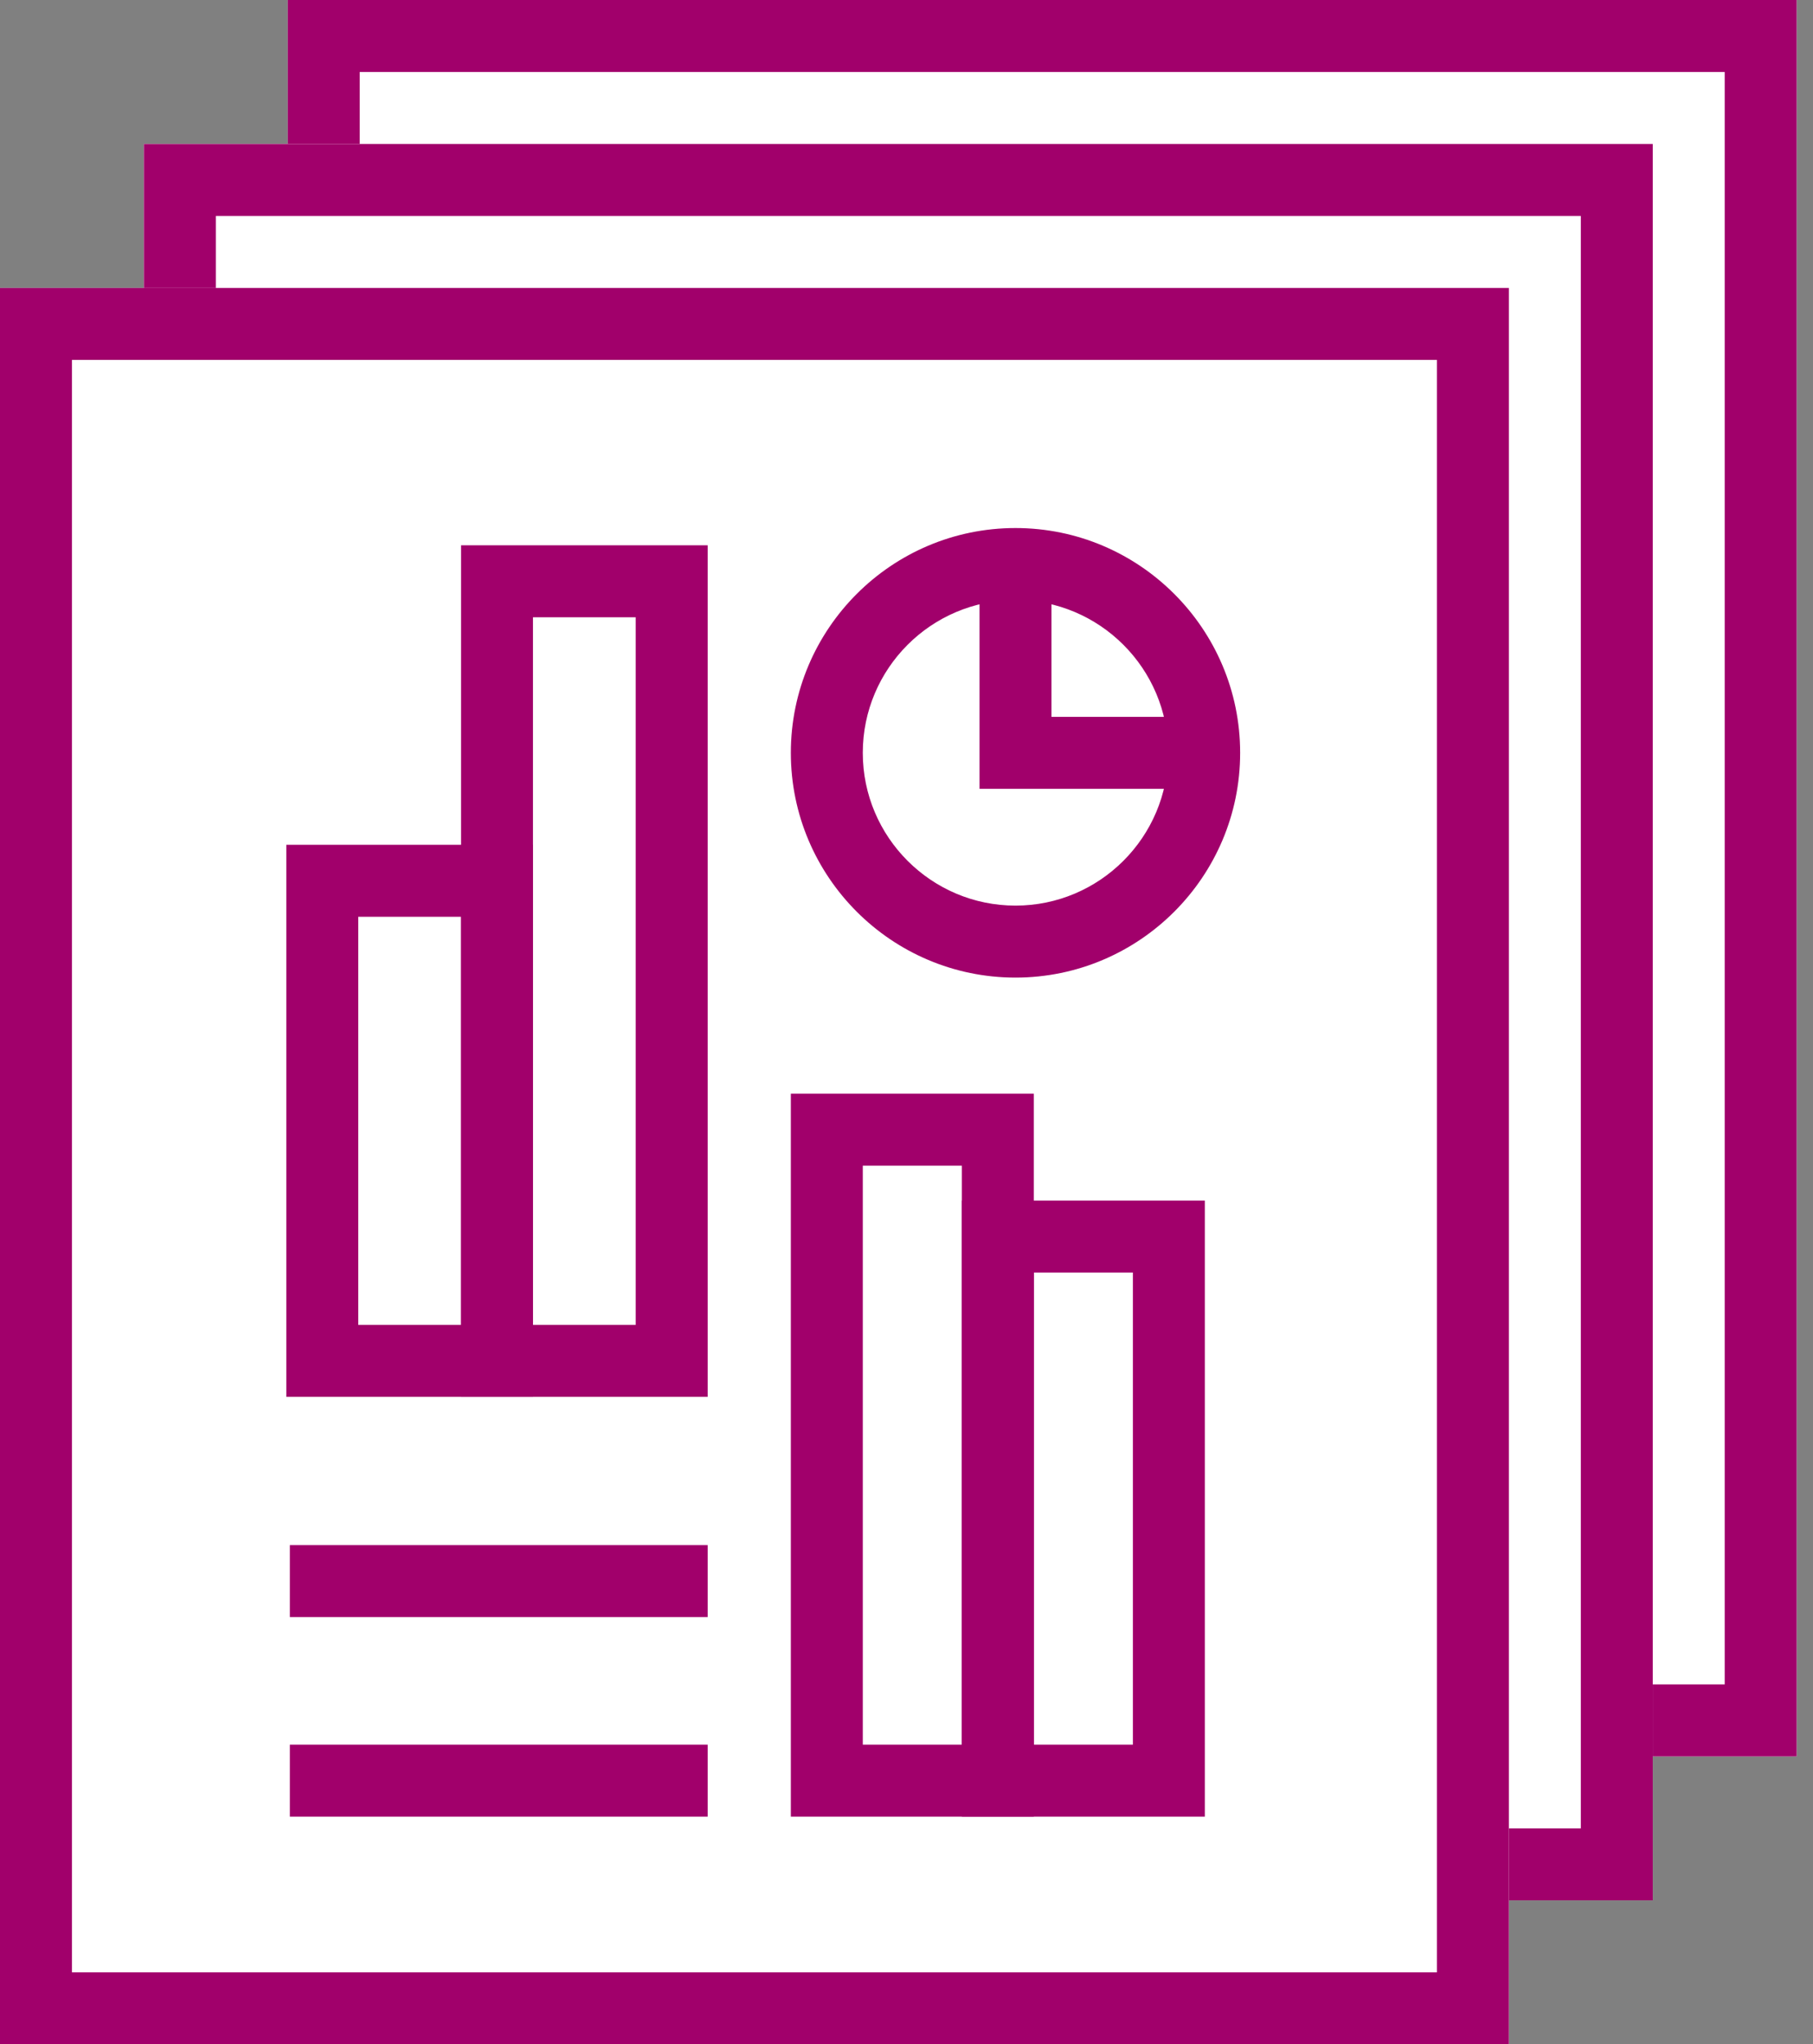
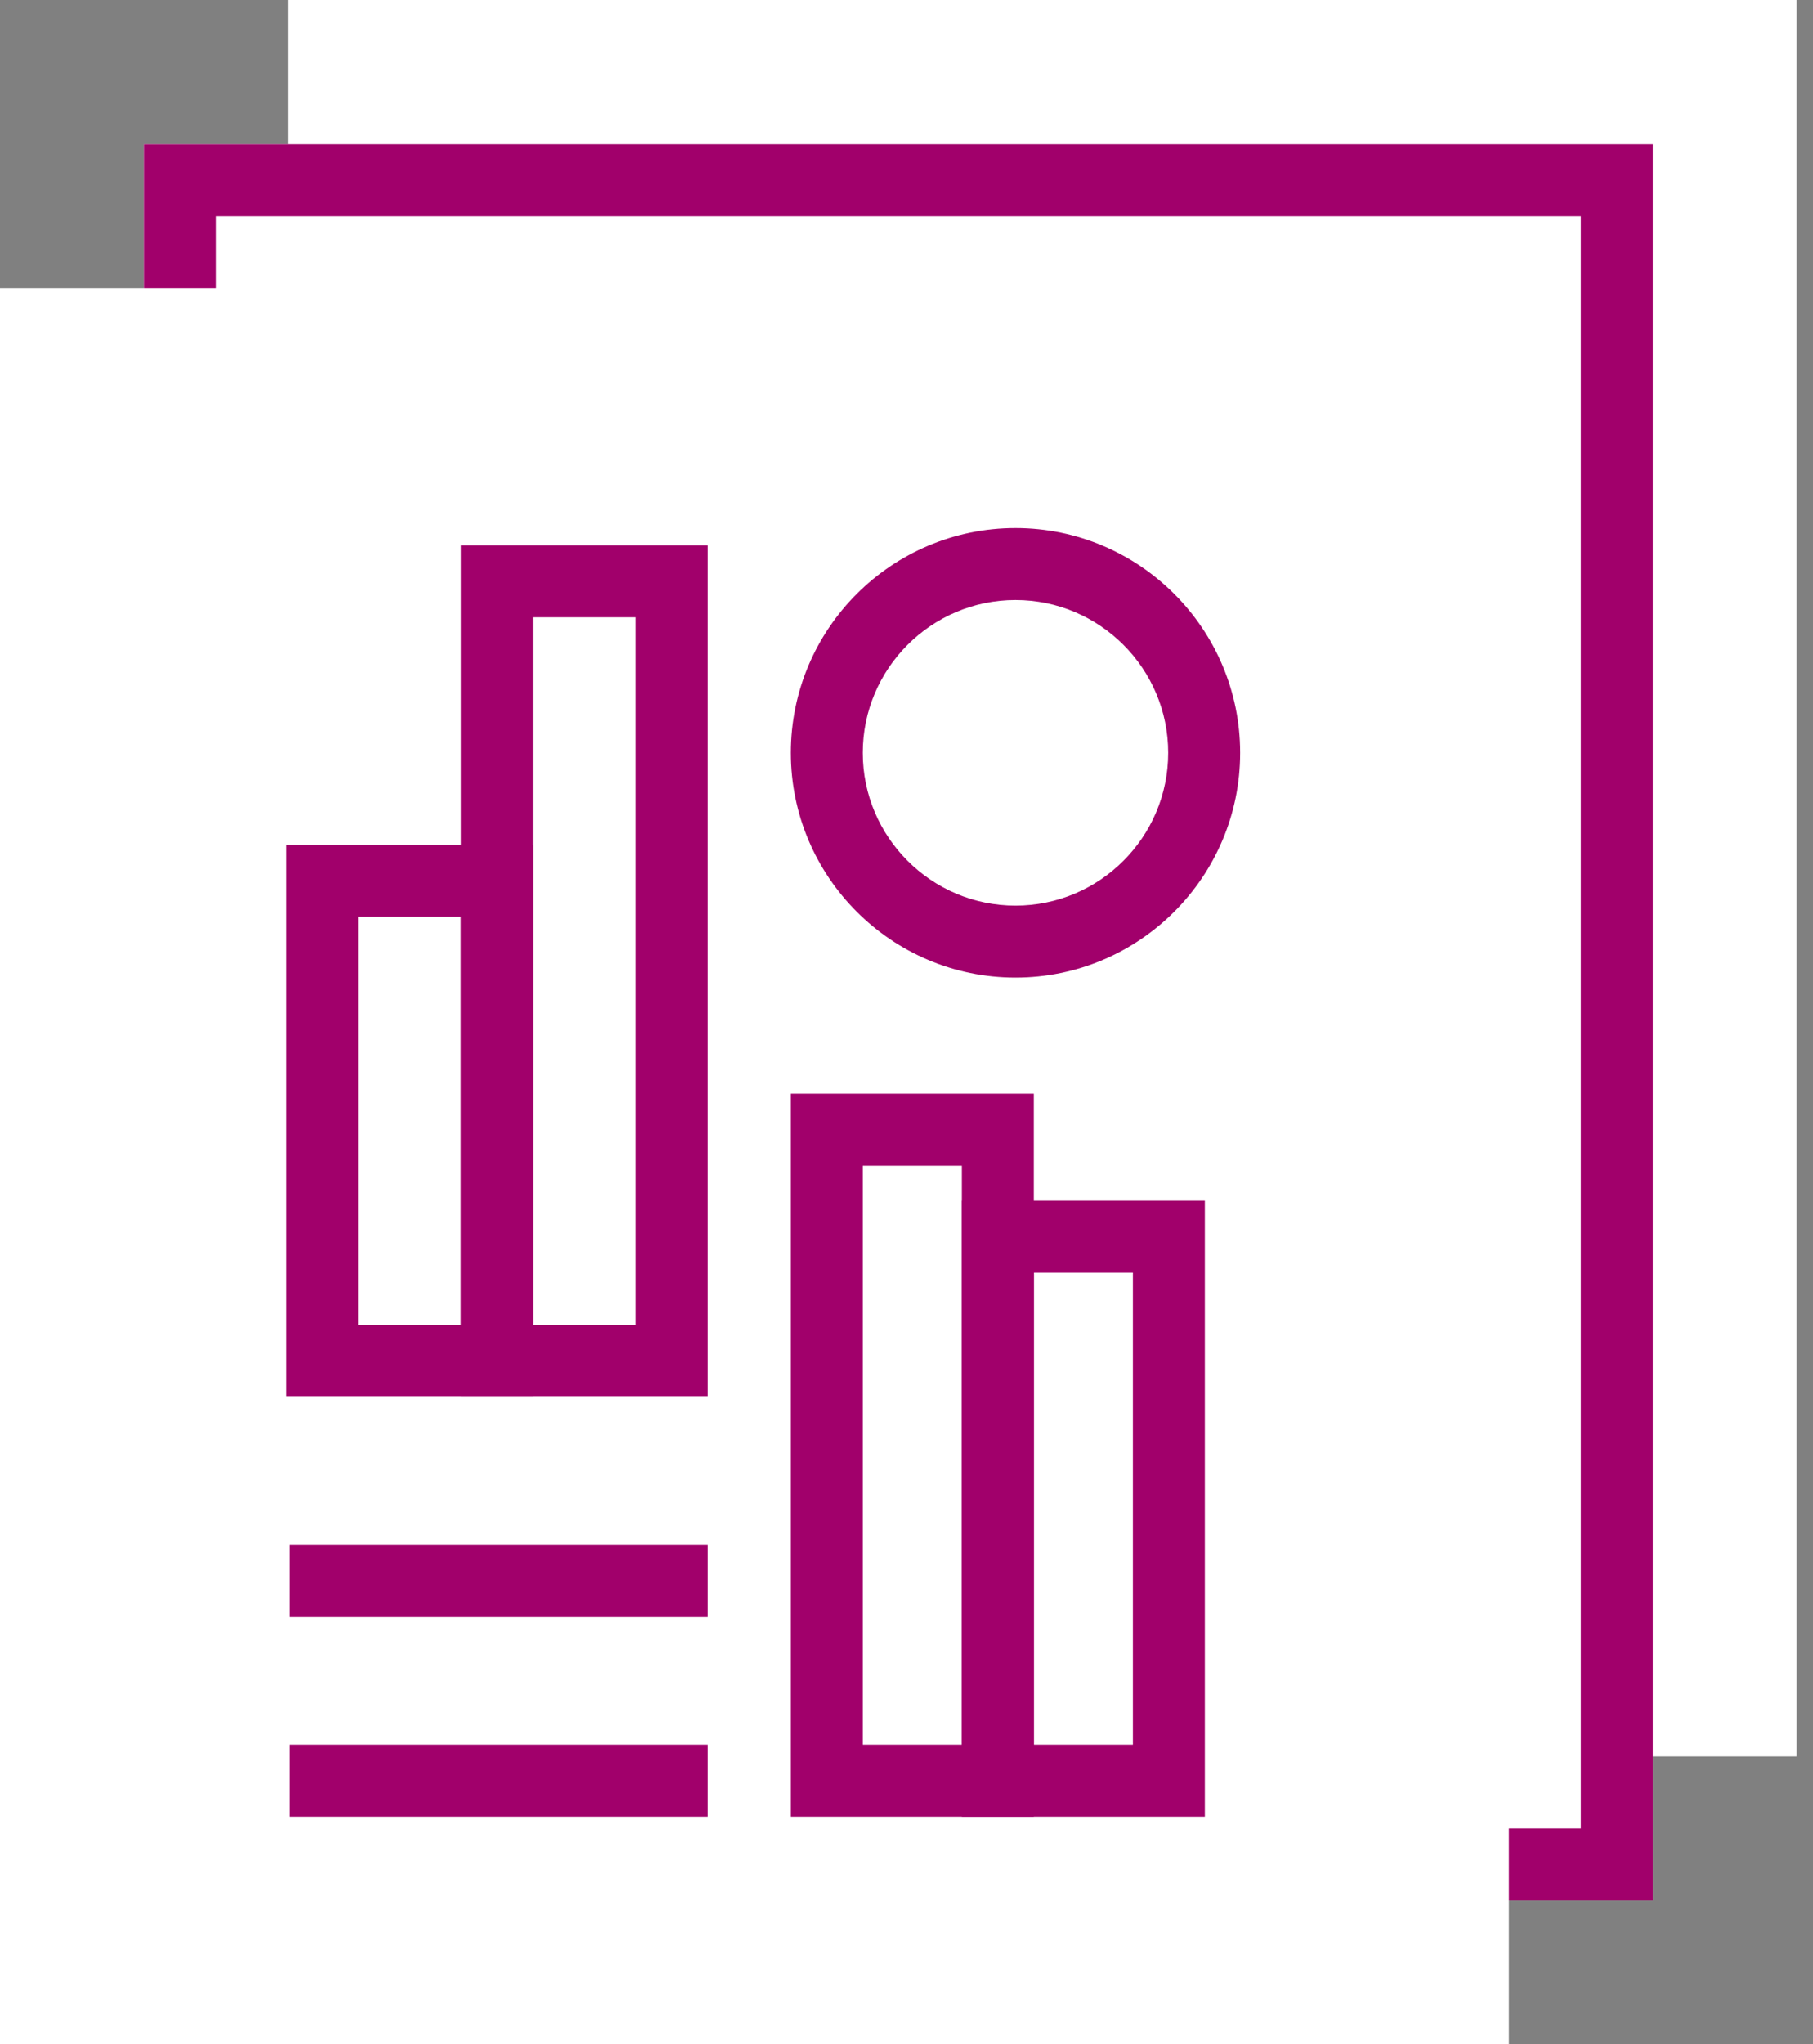
<svg xmlns="http://www.w3.org/2000/svg" width="63px" height="71px" viewbox="0 0 63 71" version="1.1">
  <rect width="100%" height="100%" fill="#808080" stroke="none" />
  <g id="icon_DataSheet">
    <g id="Group-18" style="mix-blend-mode: multiply;">
      <path d="M0 61L52.432 61L52.432 0L0 0L0 61Z" transform="translate(10 0)" id="Fill-1" fill="#FFFFFF" fill-rule="evenodd" stroke="none" />
-       <path d="M0 61L52.432 61L52.432 0L0 0L0 61ZM2.5 58.5L49.932 58.5L49.932 2.5L2.5 2.5L2.5 58.5Z" transform="translate(10 0)" id="Fill-2" fill="#A1006B" fill-rule="evenodd" stroke="none" />
      <path d="M0 61L52.432 61L52.432 0L0 0L0 61Z" transform="translate(5 5)" id="Fill-3" fill="#FFFFFF" fill-rule="evenodd" stroke="none" />
      <path d="M0 61L52.432 61L52.432 0L0 0L0 61ZM2.5 58.5L49.932 58.5L49.932 2.5L2.5 2.5L2.5 58.5Z" transform="translate(5 5)" id="Fill-4" fill="#A1006B" fill-rule="evenodd" stroke="none" />
      <path d="M0 61L52.432 61L52.432 0L0 0L0 61Z" transform="translate(0 10)" id="Fill-5" fill="#FFFFFF" fill-rule="evenodd" stroke="none" />
-       <path d="M0 61L52.432 61L52.432 0L0 0L0 61ZM2.5 58.5L49.932 58.5L49.932 2.5L2.5 2.5L2.5 58.5Z" transform="translate(0 10)" id="Fill-6" fill="#A1006B" fill-rule="evenodd" stroke="none" />
      <path d="M0 2.5L14.519 2.5L14.519 0L0 0L0 2.5Z" transform="translate(10.072 53.662)" id="Fill-7" fill="#A1006B" fill-rule="evenodd" stroke="none" />
      <path d="M0 2.5L14.519 2.5L14.519 0L0 0L0 2.5Z" transform="translate(10.072 60.592)" id="Fill-8" fill="#A1006B" fill-rule="evenodd" stroke="none" />
      <path d="M2.499 27.075L6.069 27.075L6.069 2.5L2.499 2.5L2.499 27.075ZM0 29.575L8.57 29.575L8.57 0L0 0L0 29.575Z" transform="translate(16.021 18.938)" id="Fill-9" fill="#A1006B" fill-rule="evenodd" stroke="none" />
      <path d="M2.5 16.673L6.071 16.673L6.071 2.5L2.5 2.5L2.5 16.673ZM0 19.173L8.571 19.173L8.571 0L0 0L0 19.173Z" transform="translate(9.949 29.34)" id="Fill-10" fill="#A1006B" fill-rule="evenodd" stroke="none" />
      <path d="M2.5 22.608L5.943 22.608L5.943 2.5L2.5 2.5L2.5 22.608ZM0 25.108L8.443 25.108L8.443 0L0 0L0 25.108Z" transform="translate(27.481 37.984)" id="Fill-11" fill="#A1006B" fill-rule="evenodd" stroke="none" />
      <path d="M2.5 18.896L5.943 18.896L5.943 2.5L2.5 2.5L2.5 18.896ZM0 21.396L8.443 21.396L8.443 0L0 0L0 21.396Z" transform="translate(33.424 41.696)" id="Fill-12" fill="#A1006B" fill-rule="evenodd" stroke="none" />
      <g id="Group-17" transform="translate(27.481 18.339)">
        <path d="M7.806 2.5C4.88 2.5 2.5 4.88 2.5 7.807C2.5 10.732 4.88 13.113 7.806 13.113C10.732 13.113 13.113 10.732 13.113 7.807C13.113 4.88 10.732 2.5 7.806 2.5M7.806 15.613C3.502 15.613 0 12.111 0 7.807C0 3.502 3.502 0 7.806 0C12.111 0 15.613 3.502 15.613 7.807C15.613 12.111 12.111 15.613 7.806 15.613" transform="matrix(1 0 0 1 -3.5527137E-15 0)" id="Fill-13" fill="#A1006B" fill-rule="evenodd" stroke="none" />
-         <path d="M8.597 8.597L0 8.597L0 0L2.5 0L2.5 6.097L8.597 6.097L8.597 8.597Z" transform="translate(6.556 0.46)" id="Fill-15" fill="#A1006B" fill-rule="evenodd" stroke="none" />
      </g>
    </g>
  </g>
</svg>